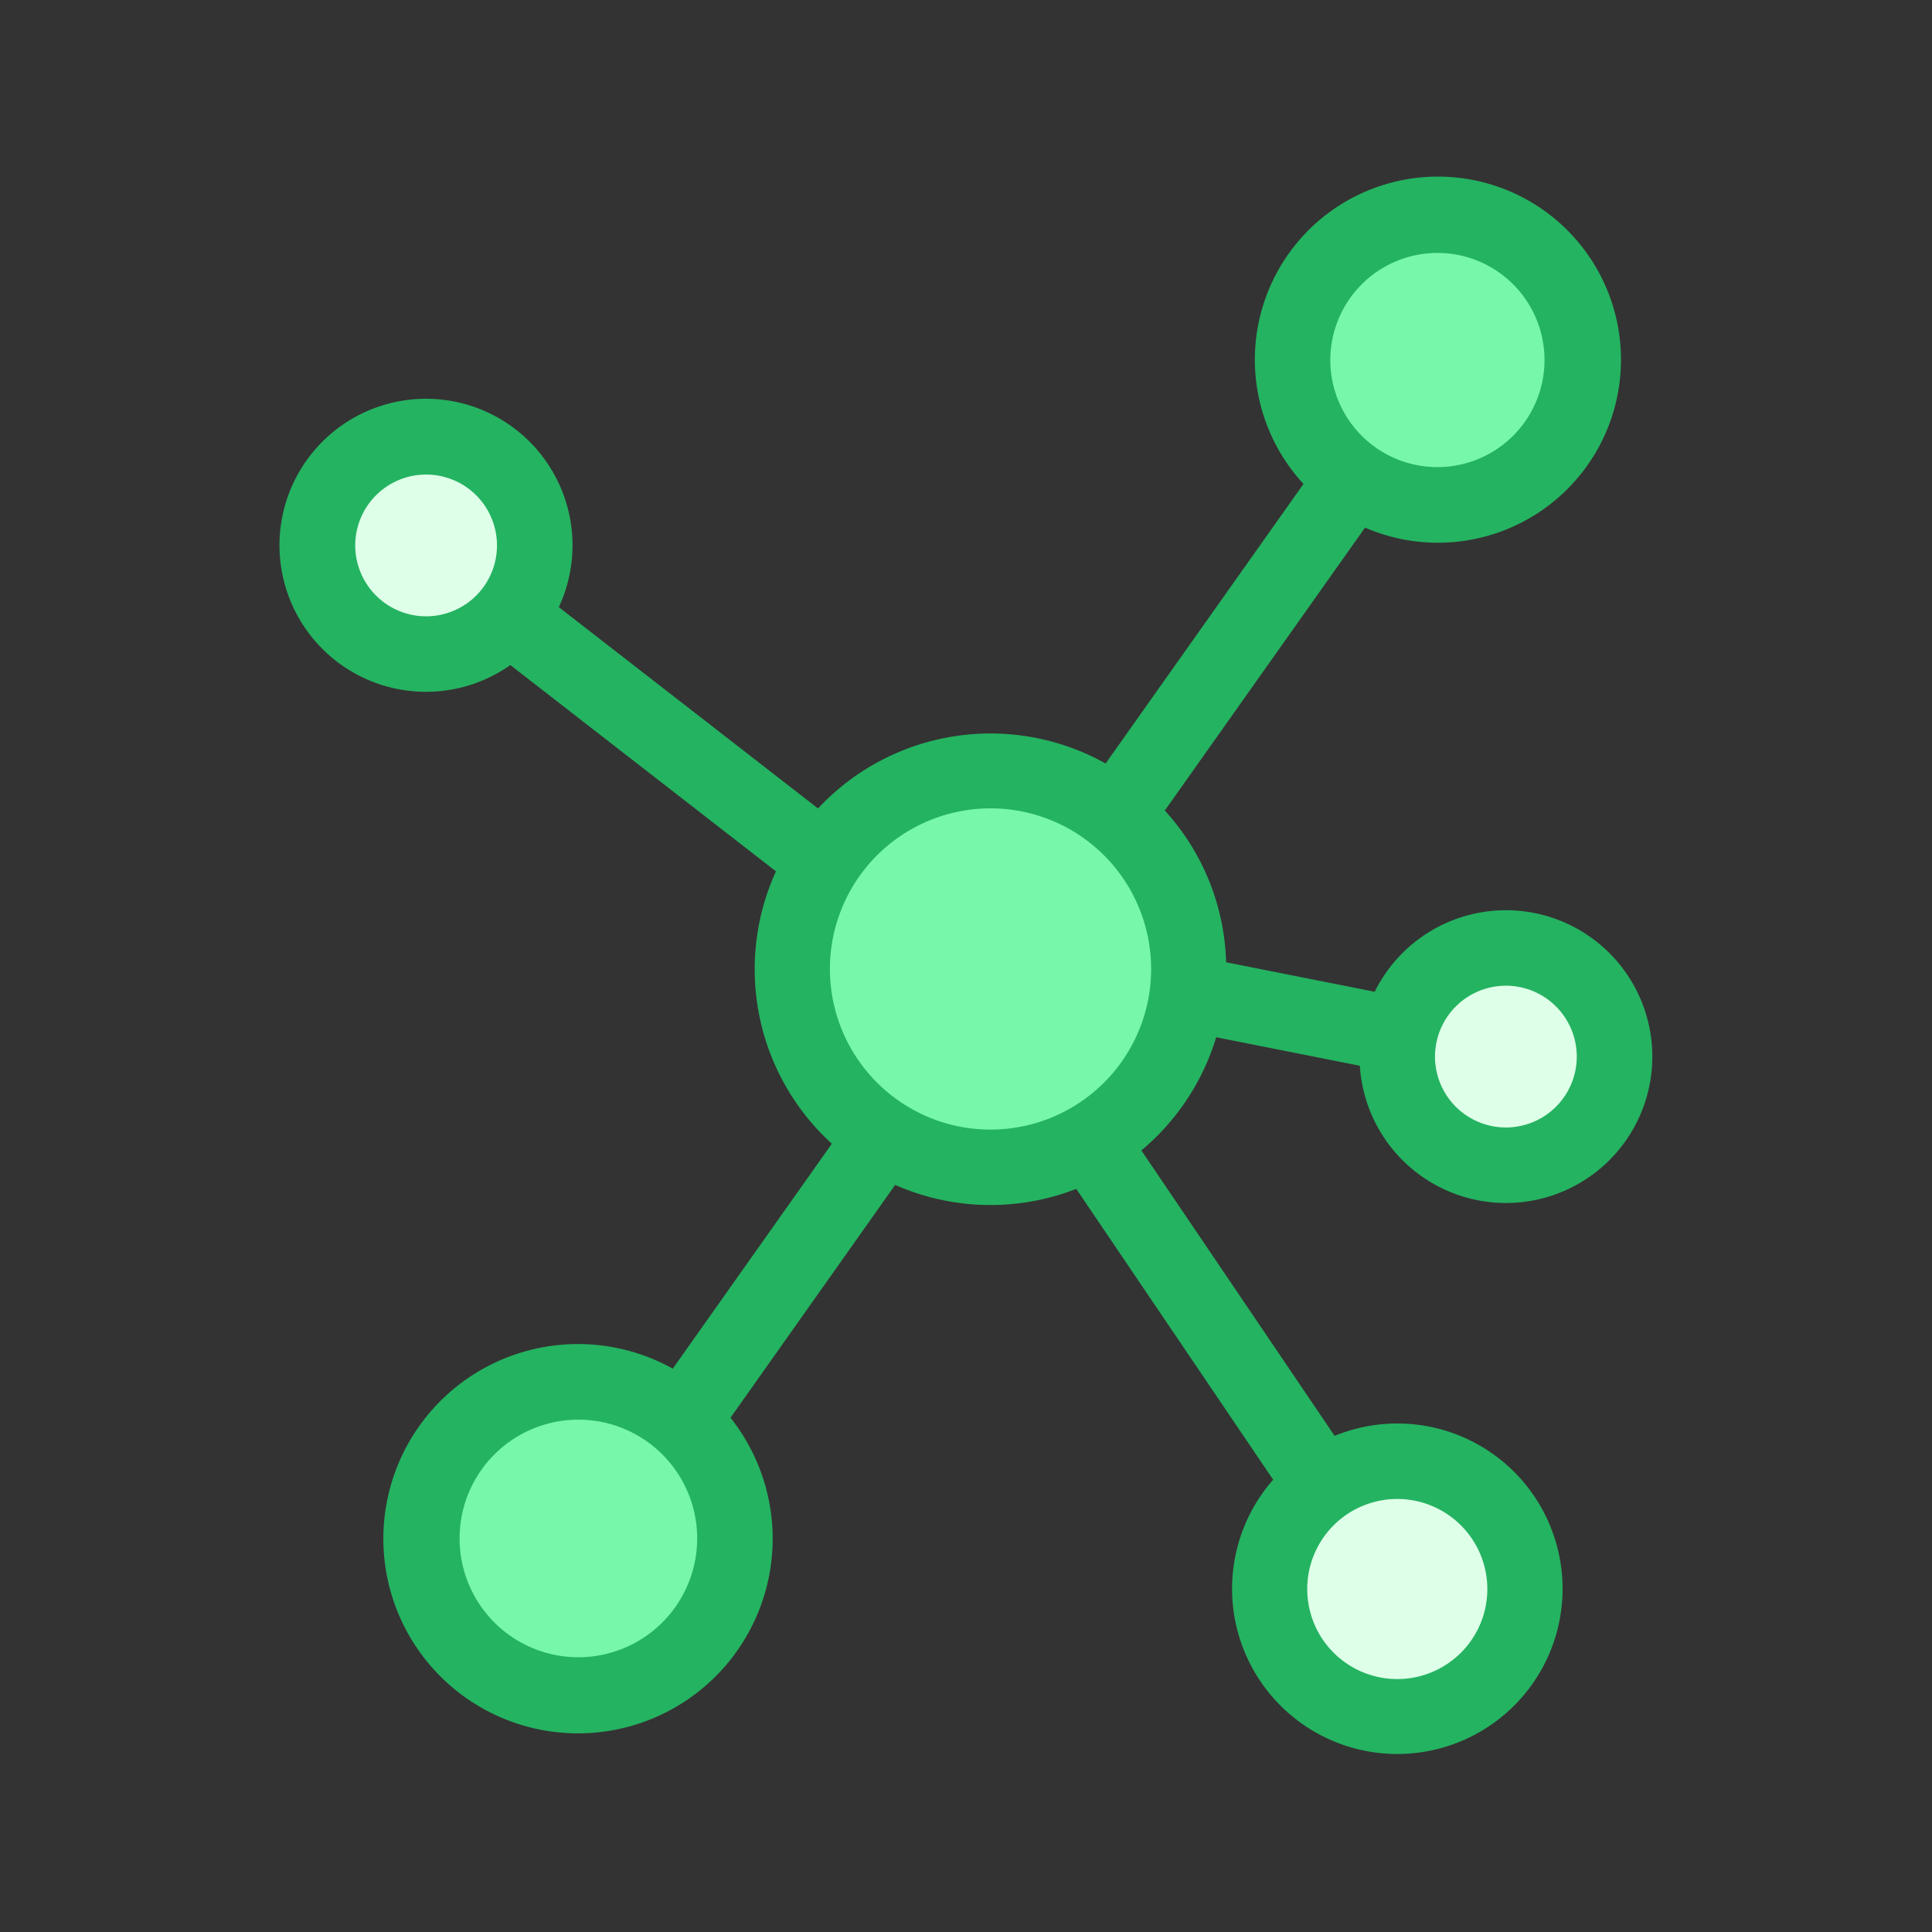
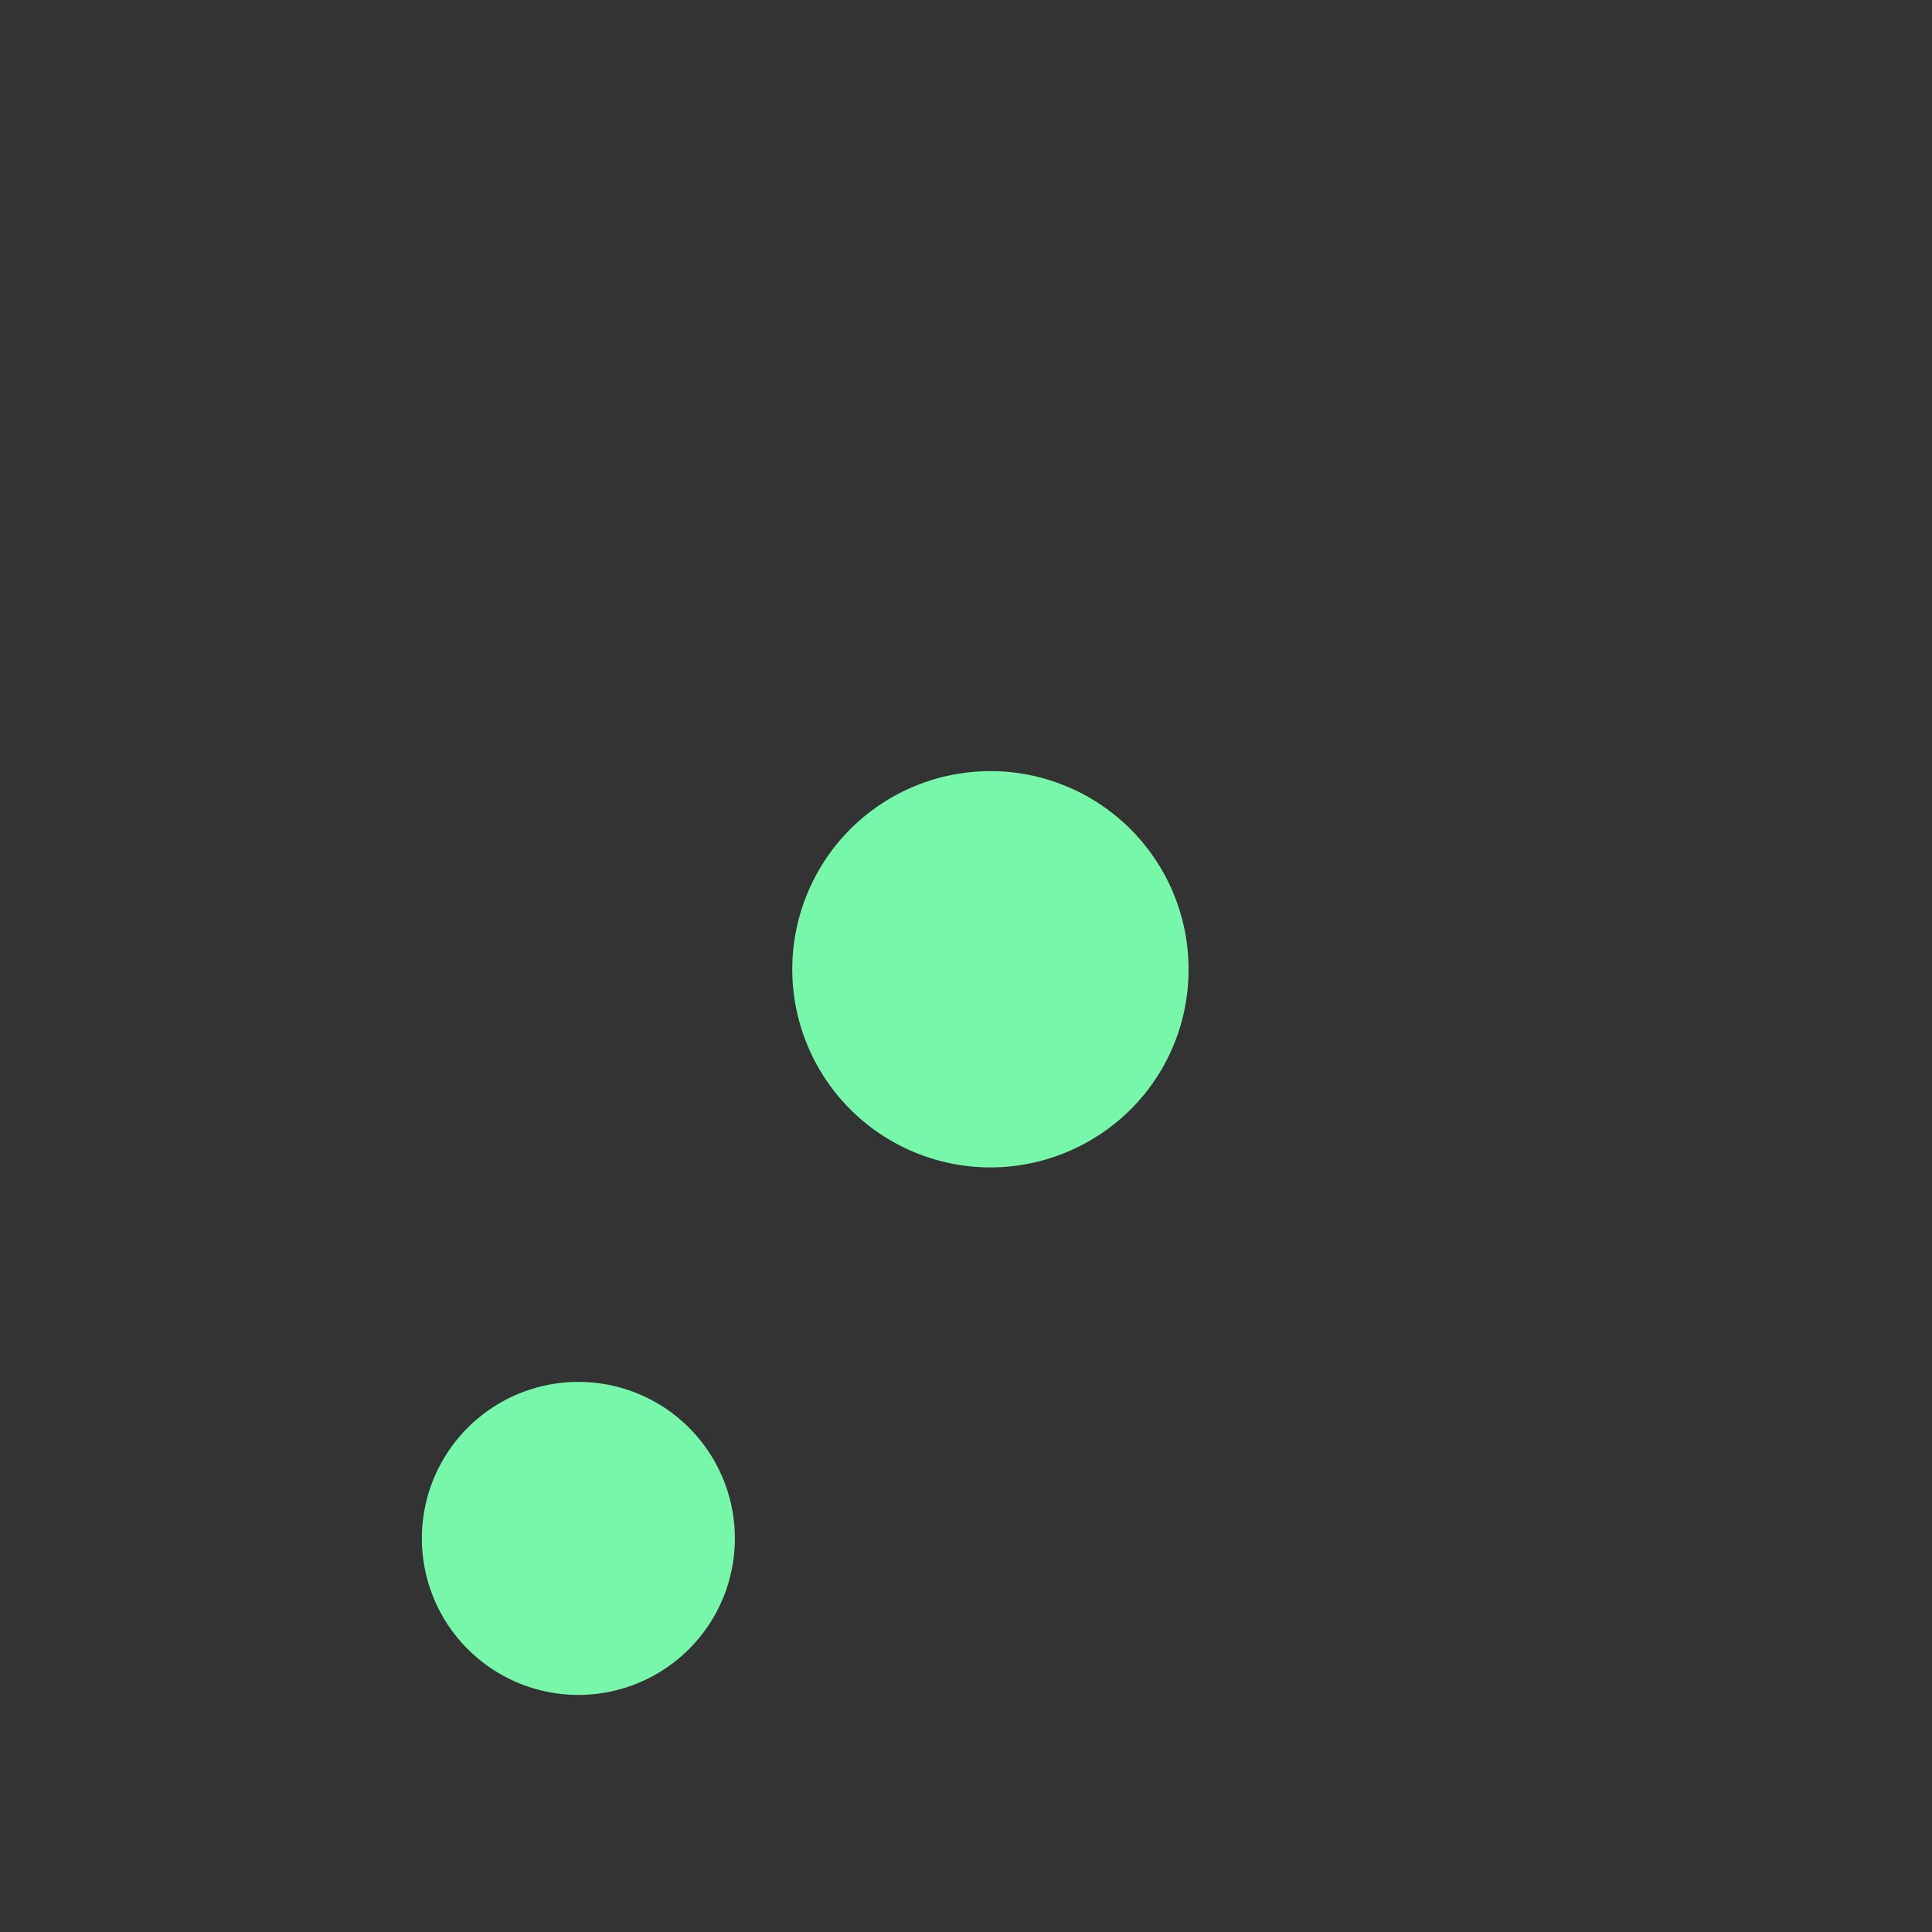
<svg xmlns="http://www.w3.org/2000/svg" data-name="Layer 1" viewBox="0 0 512 512">
  <rect x="0" y="0" width="512" height="512" fill="#333333" stroke="none" />
  <g data-name="&lt;Group&gt;">
    <g data-name="&lt;Group&gt;">
-       <path fill="#deffe8" d="M399.07,251.22A28.785,28.785,0,1,1,370.29,280,28.788,28.788,0,0,1,399.07,251.22Z" data-name="&lt;Group&gt;" />
-       <circle cx="380.93" cy="95.41" r="38.38" fill="#77f7aa" data-name="&lt;Group&gt;" />
-       <path fill="#deffe8" d="M370.29,387.24a33.865,33.865,0,1,1-33.86,33.87A33.871,33.871,0,0,1,370.29,387.24Z" data-name="&lt;Group&gt;" />
      <path fill="#77f7aa" d="M288.69 302.36a52.509 52.509 0 1 1 26.29-45.5A52.249 52.249 0 0 1 288.69 302.36zM180.72 376.6a41.474 41.474 0 1 1-27.44-10.38A41.38 41.38 0 0 1 180.72 376.6z" data-name="&lt;Group&gt;" />
-       <path fill="#deffe8" d="M141.71,144.55a28.785,28.785,0,1,1-28.78-28.78A28.634,28.634,0,0,1,141.71,144.55Z" data-name="&lt;Group&gt;" />
    </g>
    <g data-name="&lt;Group&gt;">
-       <path fill="#24b361" d="M322.305,274.88l38.069,7.557a38.792,38.792,0,1,0,3.938-19.609l-39.383-7.818A62.158,62.158,0,0,0,308.684,214.8l53.068-74.979a48.513,48.513,0,1,0-16.312-11.572L293,202.334a62.5,62.5,0,0,0-76.214,11.913L148.092,160.9a38.829,38.829,0,1,0-12.839,15.351l70.384,54.663A62.524,62.524,0,0,0,220.45,303.1l-42.158,59.611a51.586,51.586,0,1,0,15.3,13l43.632-61.695a62.569,62.569,0,0,0,48,1.052L337.4,392.137a43.793,43.793,0,1,0,16.285-11.62l-51.209-75.638A62.886,62.886,0,0,0,322.305,274.88Zm76.765-13.66A18.785,18.785,0,1,1,380.29,280,18.806,18.806,0,0,1,399.07,261.22ZM380.93,67.03a28.38,28.38,0,1,1-28.38,28.38A28.413,28.413,0,0,1,380.93,67.03ZM94.14,144.55a18.783,18.783,0,1,1,18.79,18.78A18.805,18.805,0,0,1,94.14,144.55Zm59.14,294.64a31.482,31.482,0,1,1,31.48-31.48A31.516,31.516,0,0,1,153.28,439.19Zm86.278-146.552a42.563,42.563,0,1,1,22.932,6.712A42.37,42.37,0,0,1,239.558,292.638ZM394.16,421.11a23.865,23.865,0,1,1-23.87-23.87A23.892,23.892,0,0,1,394.16,421.11Z" data-name="&lt;Compound Path&gt;" />
-     </g>
+       </g>
  </g>
</svg>